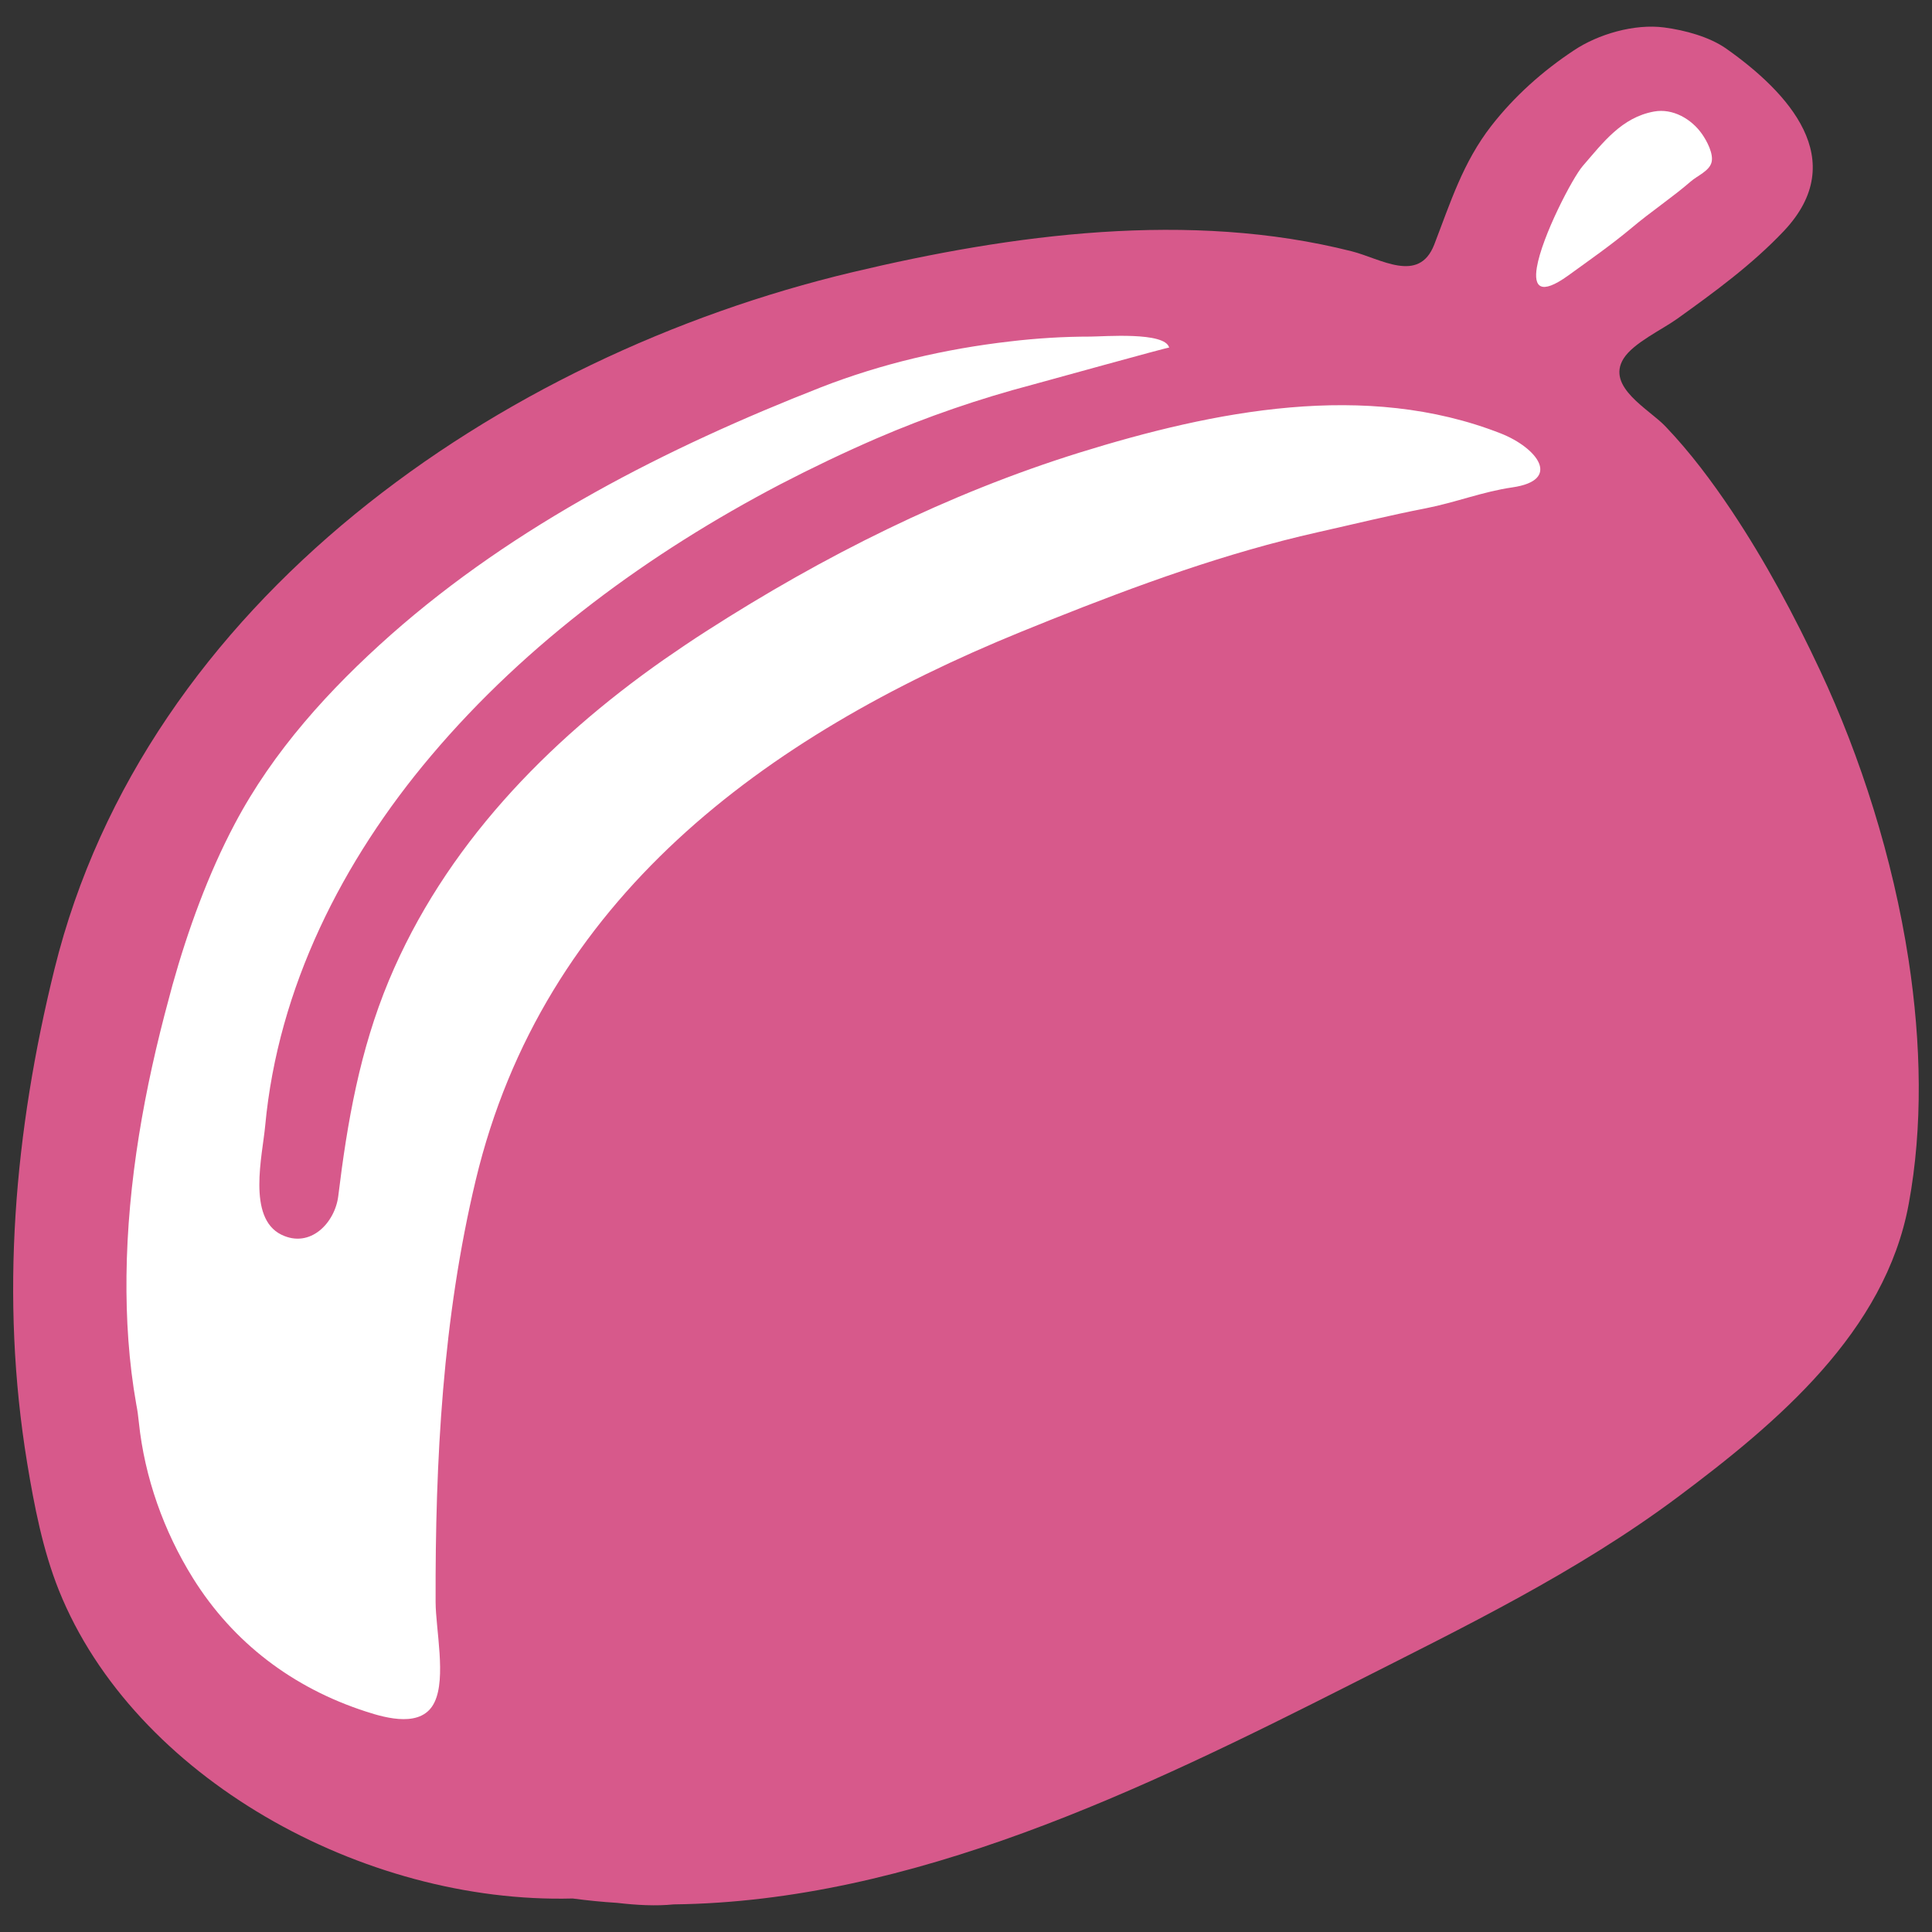
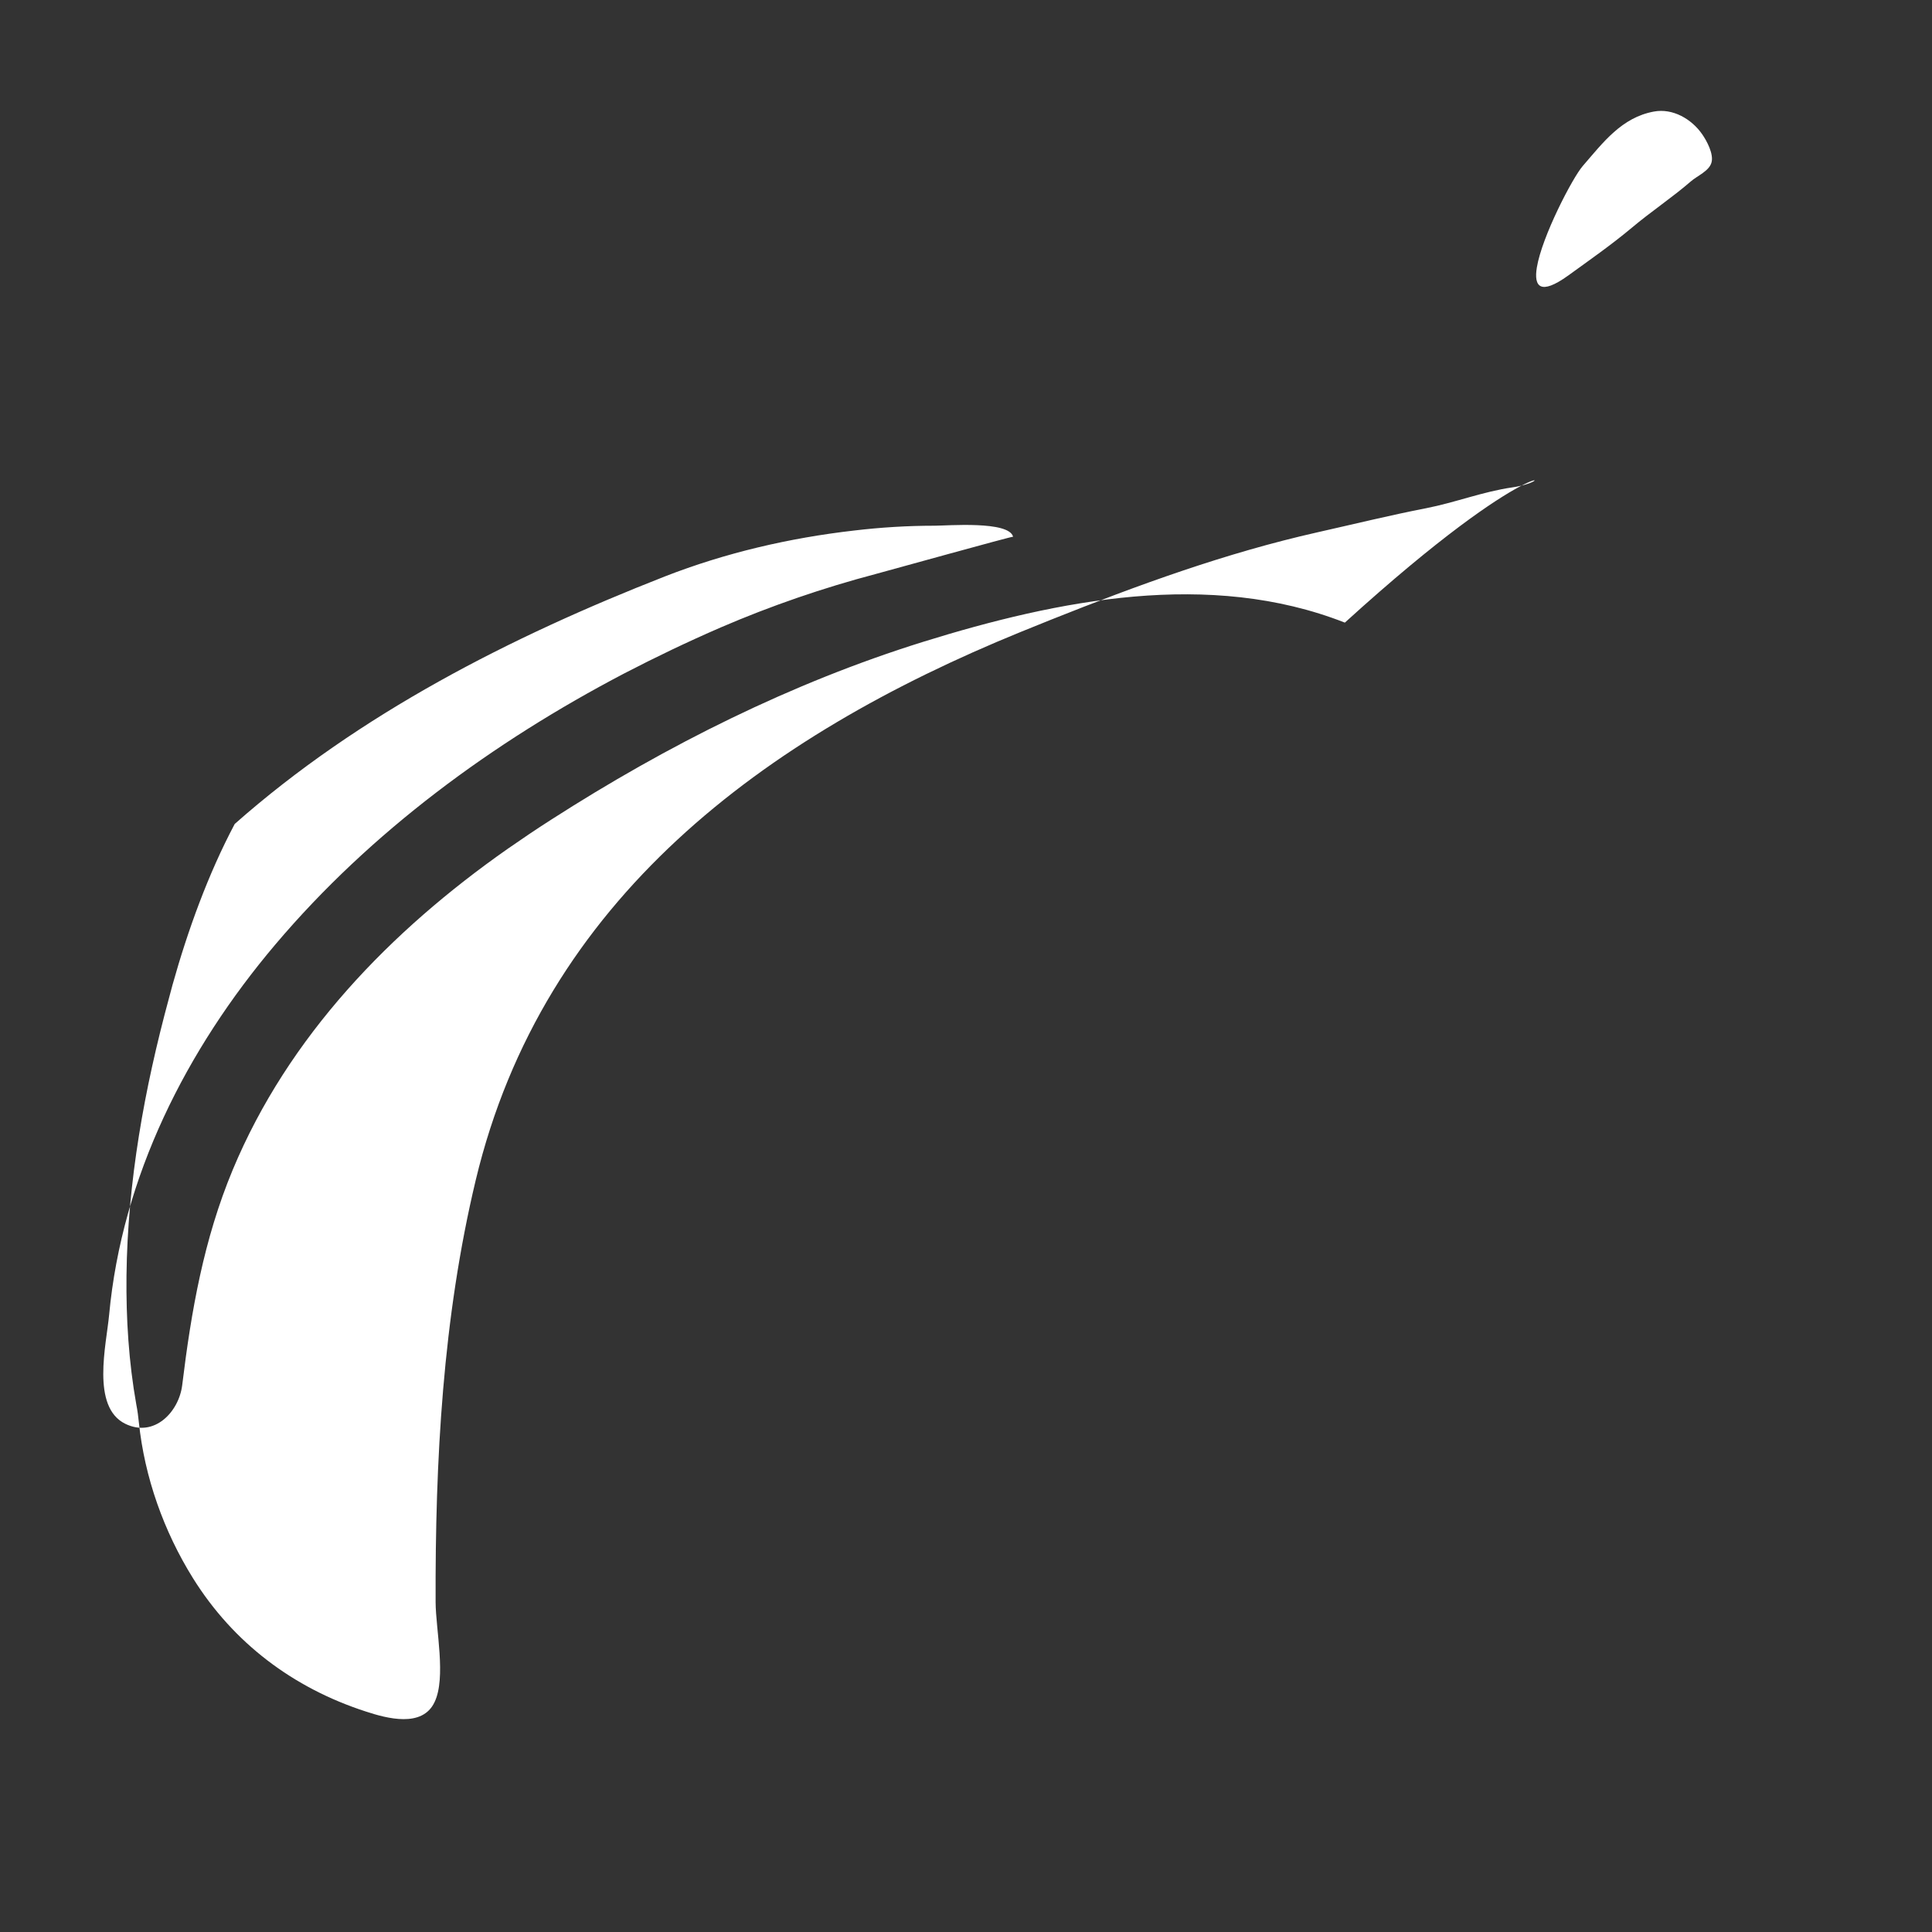
<svg xmlns="http://www.w3.org/2000/svg" version="1.1" id="レイヤー_1" x="0px" y="0px" width="128px" height="128px" viewBox="0 0 128 128" enable-background="new 0 0 128 128" xml:space="preserve">
  <rect x="0" y="0" width="128" height="128" fill="#333333" stroke="none" />
  <g>
-     <path fill="#D7598B" d="M126.45,63.61c-1.04-6.78-3.19-13.49-5.86-19.18c-1.71-3.65-3.62-7.22-5.86-10.58   c-1.32-1.97-2.74-3.87-4.38-5.59c-1.07-1.14-3.97-2.62-2.78-4.51c0.65-1.03,2.56-1.92,3.55-2.63c2.48-1.78,4.96-3.59,7.07-5.82   c4.44-4.71,0.29-9.17-3.81-12.07c-1.12-0.79-2.75-1.23-4.12-1.41c-1.97-0.26-4.38,0.44-5.99,1.52c-2.07,1.37-3.93,3.03-5.46,4.99   c-1.89,2.43-2.71,5.08-3.79,7.88c-1.02,2.61-3.56,0.92-5.46,0.44c-10.74-2.72-22.49-1.14-33.11,1.39   C33.02,23.62,9.63,39.84,3.61,64.2C0.95,74.99-0.01,85.92,1.8,96.93c0.47,2.84,1.03,5.75,2.1,8.43   c4.97,12.38,20.14,20.79,34.04,20.42c0.99,0.13,1.96,0.23,2.95,0.29c1.28,0.15,2.56,0.22,3.75,0.1   c15.79-0.18,31.09-7.61,44.94-14.62c7.42-3.76,14.88-7.37,21.58-12.37c6.58-4.92,13.75-10.94,15.3-19.43   C127.4,74.67,127.29,69.12,126.45,63.61z" />
-     <path fill="#FFFFFF" d="M100.2,32.29c-1.95,0.28-3.77,1-5.71,1.38c-2.42,0.47-4.81,1.06-7.22,1.6c-6.04,1.36-11.88,3.49-17.62,5.78   c-0.67,0.27-1.35,0.54-2.03,0.82C50.63,48.8,35.98,59.56,31.52,78.18c-2.19,9.15-2.69,18.59-2.66,27.97c0.01,1.8,0.71,5-0.07,6.62   c-0.81,1.72-3.16,1.08-4.56,0.62c-4.81-1.56-8.77-4.54-11.45-8.84c-1.93-3.1-3.2-6.67-3.58-10.31c-0.04-0.4-0.09-0.79-0.17-1.19   c-0.5-2.81-0.68-5.67-0.65-8.52c0.07-6.23,1.19-12.42,2.82-18.42c0.07-0.28,0.15-0.57,0.23-0.86c1.01-3.61,2.36-7.34,4.12-10.66   c2.55-4.83,6.28-8.93,10.34-12.53c8.26-7.3,18.29-12.4,28.5-16.4c4-1.56,8.25-2.55,12.53-3.04c1.76-0.21,3.55-0.32,5.33-0.32   c0.85,0,4.94-0.34,5.21,0.73c-0.02-0.05-8.42,2.29-9.07,2.46c-3.52,0.93-6.96,2.11-10.3,3.55c-2.17,0.94-4.3,1.96-6.4,3.05   c-8.67,4.54-16.78,10.47-23.12,17.97c-5.88,6.95-10.15,15.37-11,24.52c-0.18,1.96-1.21,6.1,1.07,7.22   c1.92,0.94,3.55-0.79,3.77-2.55c0.6-4.93,1.43-9.67,3.35-14.28c3.69-8.85,10.45-15.82,18.21-21.26c0.95-0.66,1.91-1.31,2.88-1.93   c7.68-4.93,15.93-9.07,24.66-11.79c8.92-2.77,18.97-4.79,27.93-1.27C101.84,29.67,103.5,31.81,100.2,32.29z" />
+     <path fill="#FFFFFF" d="M100.2,32.29c-1.95,0.28-3.77,1-5.71,1.38c-2.42,0.47-4.81,1.06-7.22,1.6c-6.04,1.36-11.88,3.49-17.62,5.78   c-0.67,0.27-1.35,0.54-2.03,0.82C50.63,48.8,35.98,59.56,31.52,78.18c-2.19,9.15-2.69,18.59-2.66,27.97c0.01,1.8,0.71,5-0.07,6.62   c-0.81,1.72-3.16,1.08-4.56,0.62c-4.81-1.56-8.77-4.54-11.45-8.84c-1.93-3.1-3.2-6.67-3.58-10.31c-0.04-0.4-0.09-0.79-0.17-1.19   c-0.5-2.81-0.68-5.67-0.65-8.52c0.07-6.23,1.19-12.42,2.82-18.42c0.07-0.28,0.15-0.57,0.23-0.86c1.01-3.61,2.36-7.34,4.12-10.66   c8.26-7.3,18.29-12.4,28.5-16.4c4-1.56,8.25-2.55,12.53-3.04c1.76-0.21,3.55-0.32,5.33-0.32   c0.85,0,4.94-0.34,5.21,0.73c-0.02-0.05-8.42,2.29-9.07,2.46c-3.52,0.93-6.96,2.11-10.3,3.55c-2.17,0.94-4.3,1.96-6.4,3.05   c-8.67,4.54-16.78,10.47-23.12,17.97c-5.88,6.95-10.15,15.37-11,24.52c-0.18,1.96-1.21,6.1,1.07,7.22   c1.92,0.94,3.55-0.79,3.77-2.55c0.6-4.93,1.43-9.67,3.35-14.28c3.69-8.85,10.45-15.82,18.21-21.26c0.95-0.66,1.91-1.31,2.88-1.93   c7.68-4.93,15.93-9.07,24.66-11.79c8.92-2.77,18.97-4.79,27.93-1.27C101.84,29.67,103.5,31.81,100.2,32.29z" />
    <path fill="#FFFFFF" d="M101.82,17.72c0.34-2.06,2.37-5.95,3.04-6.72c1.35-1.56,2.58-3.22,4.72-3.61c1.24-0.23,2.49,0.49,3.19,1.5   c0.31,0.44,0.78,1.32,0.62,1.88c-0.16,0.57-0.95,0.88-1.37,1.25c-1.25,1.08-2.64,2-3.91,3.07c-1.35,1.13-2.8,2.14-4.22,3.17   C102.05,19.58,101.61,19,101.82,17.72z" />
  </g>
</svg>